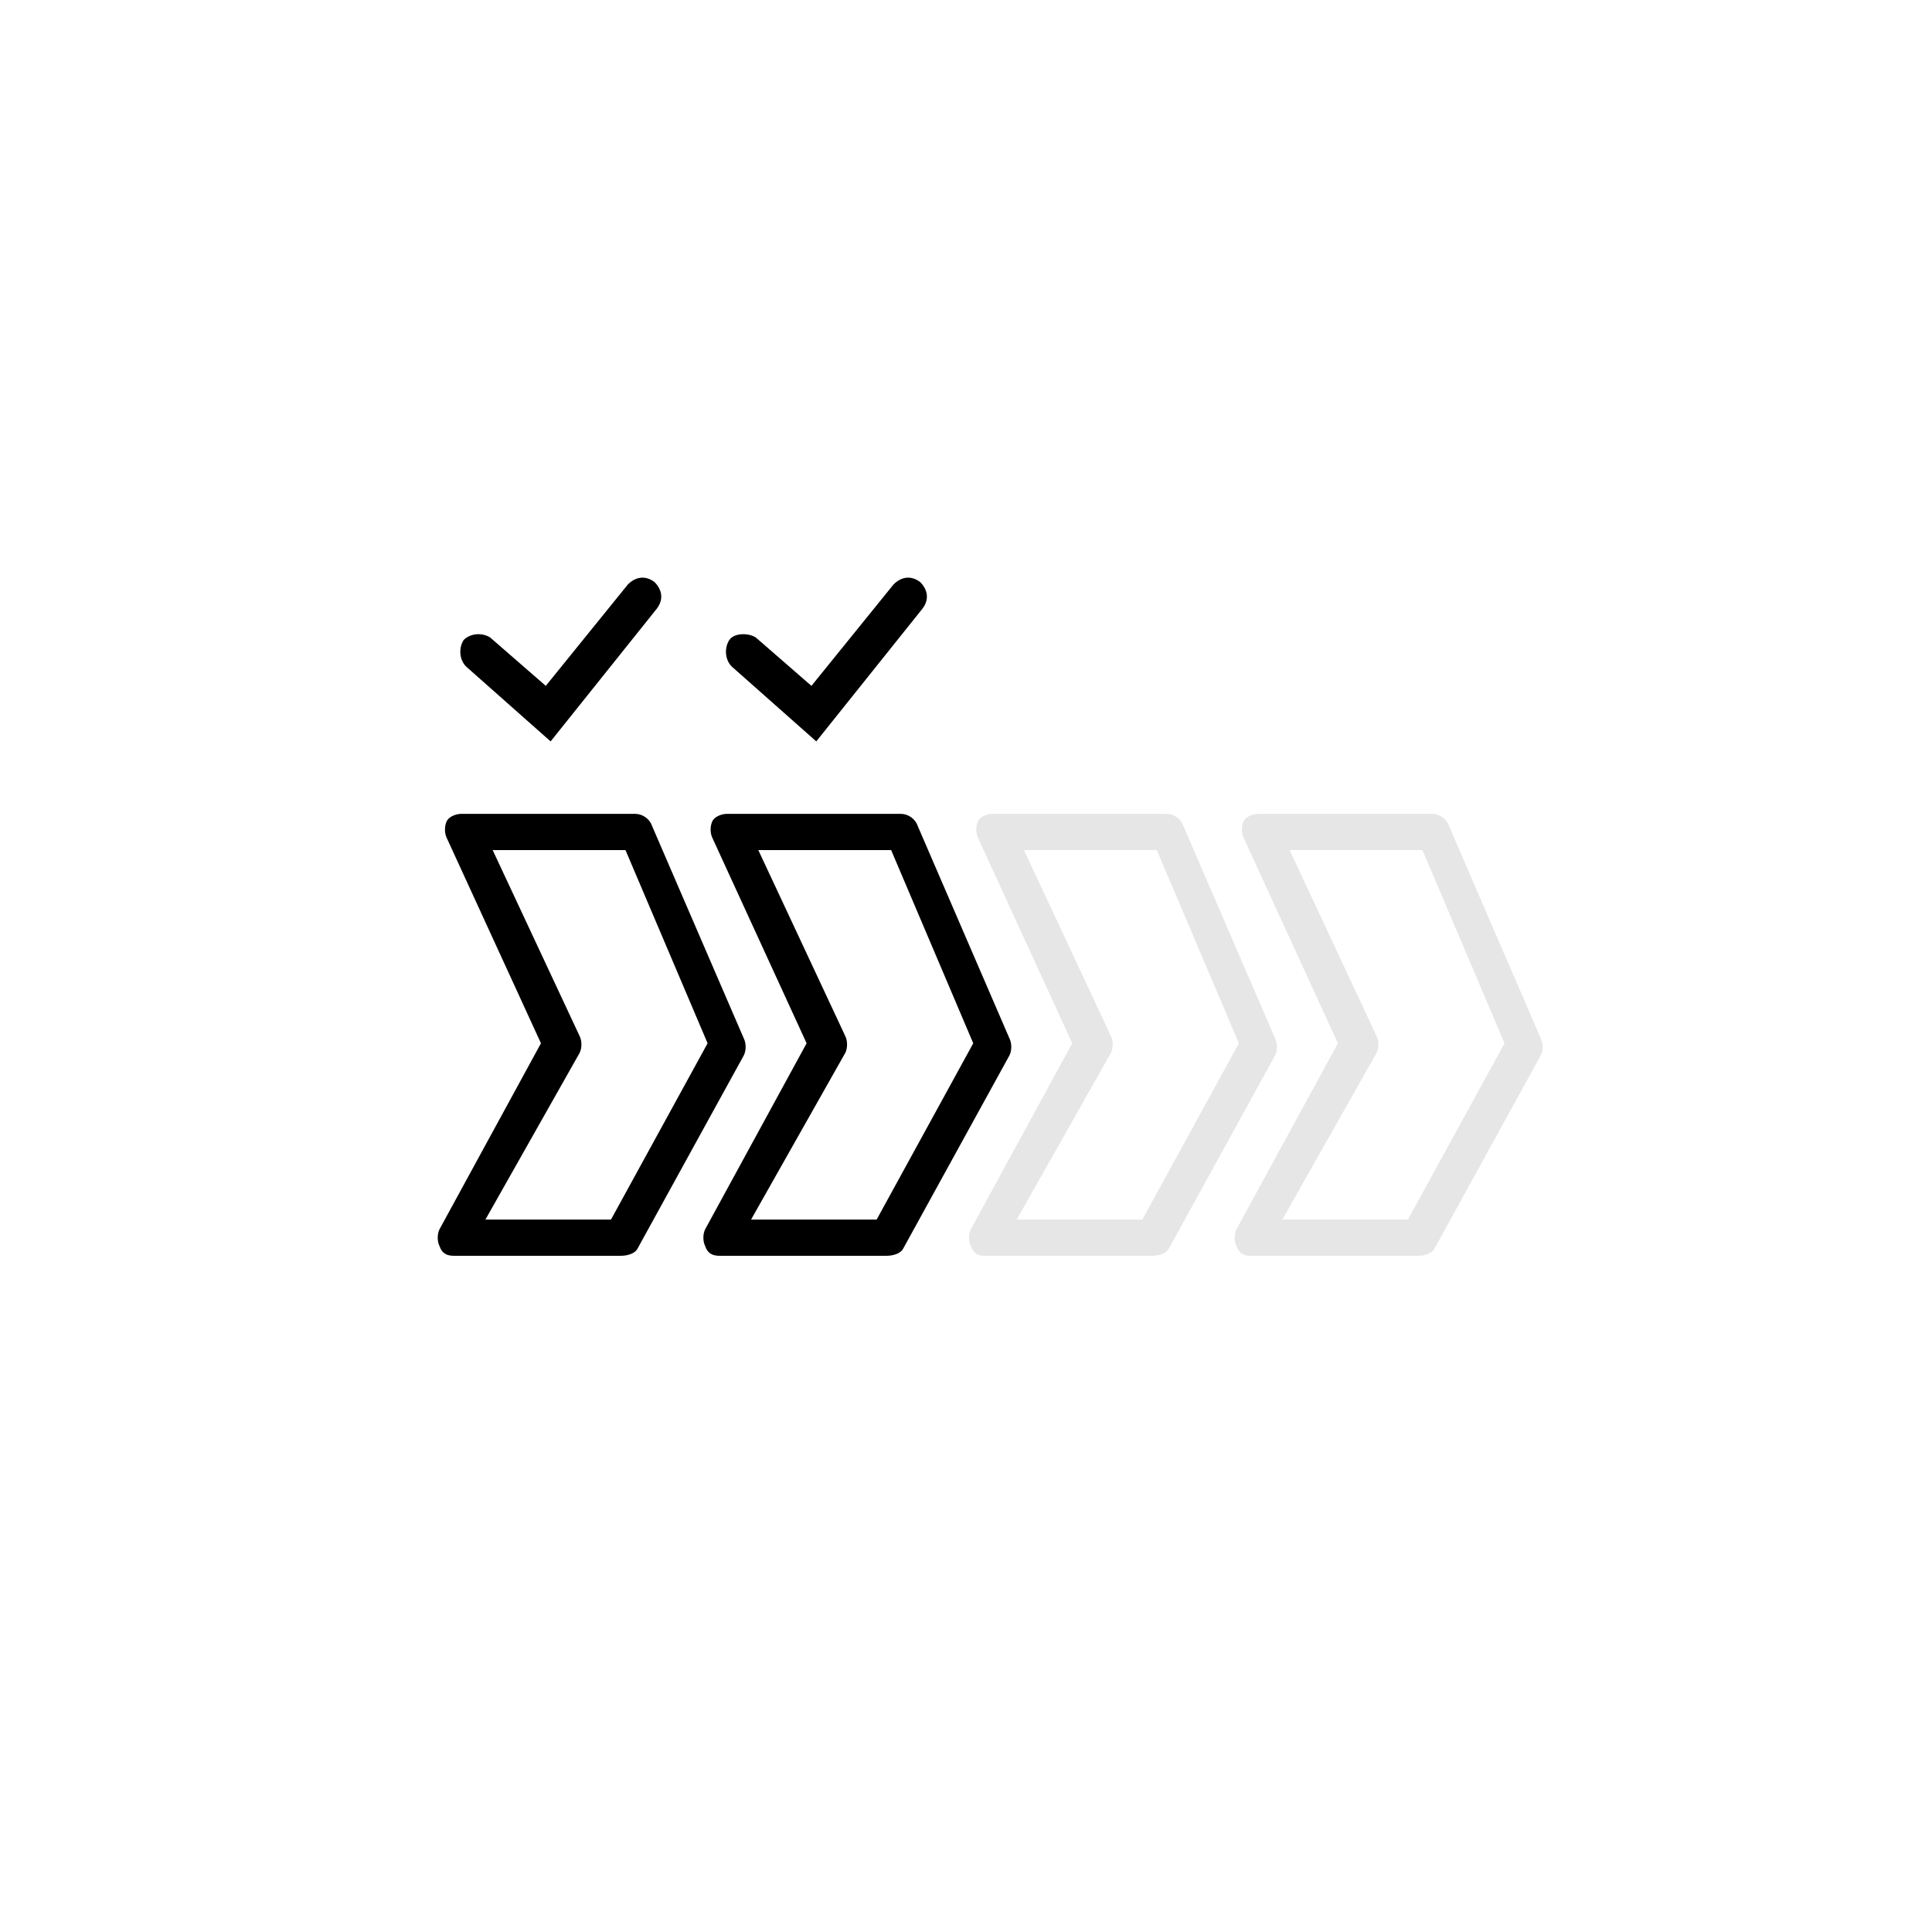
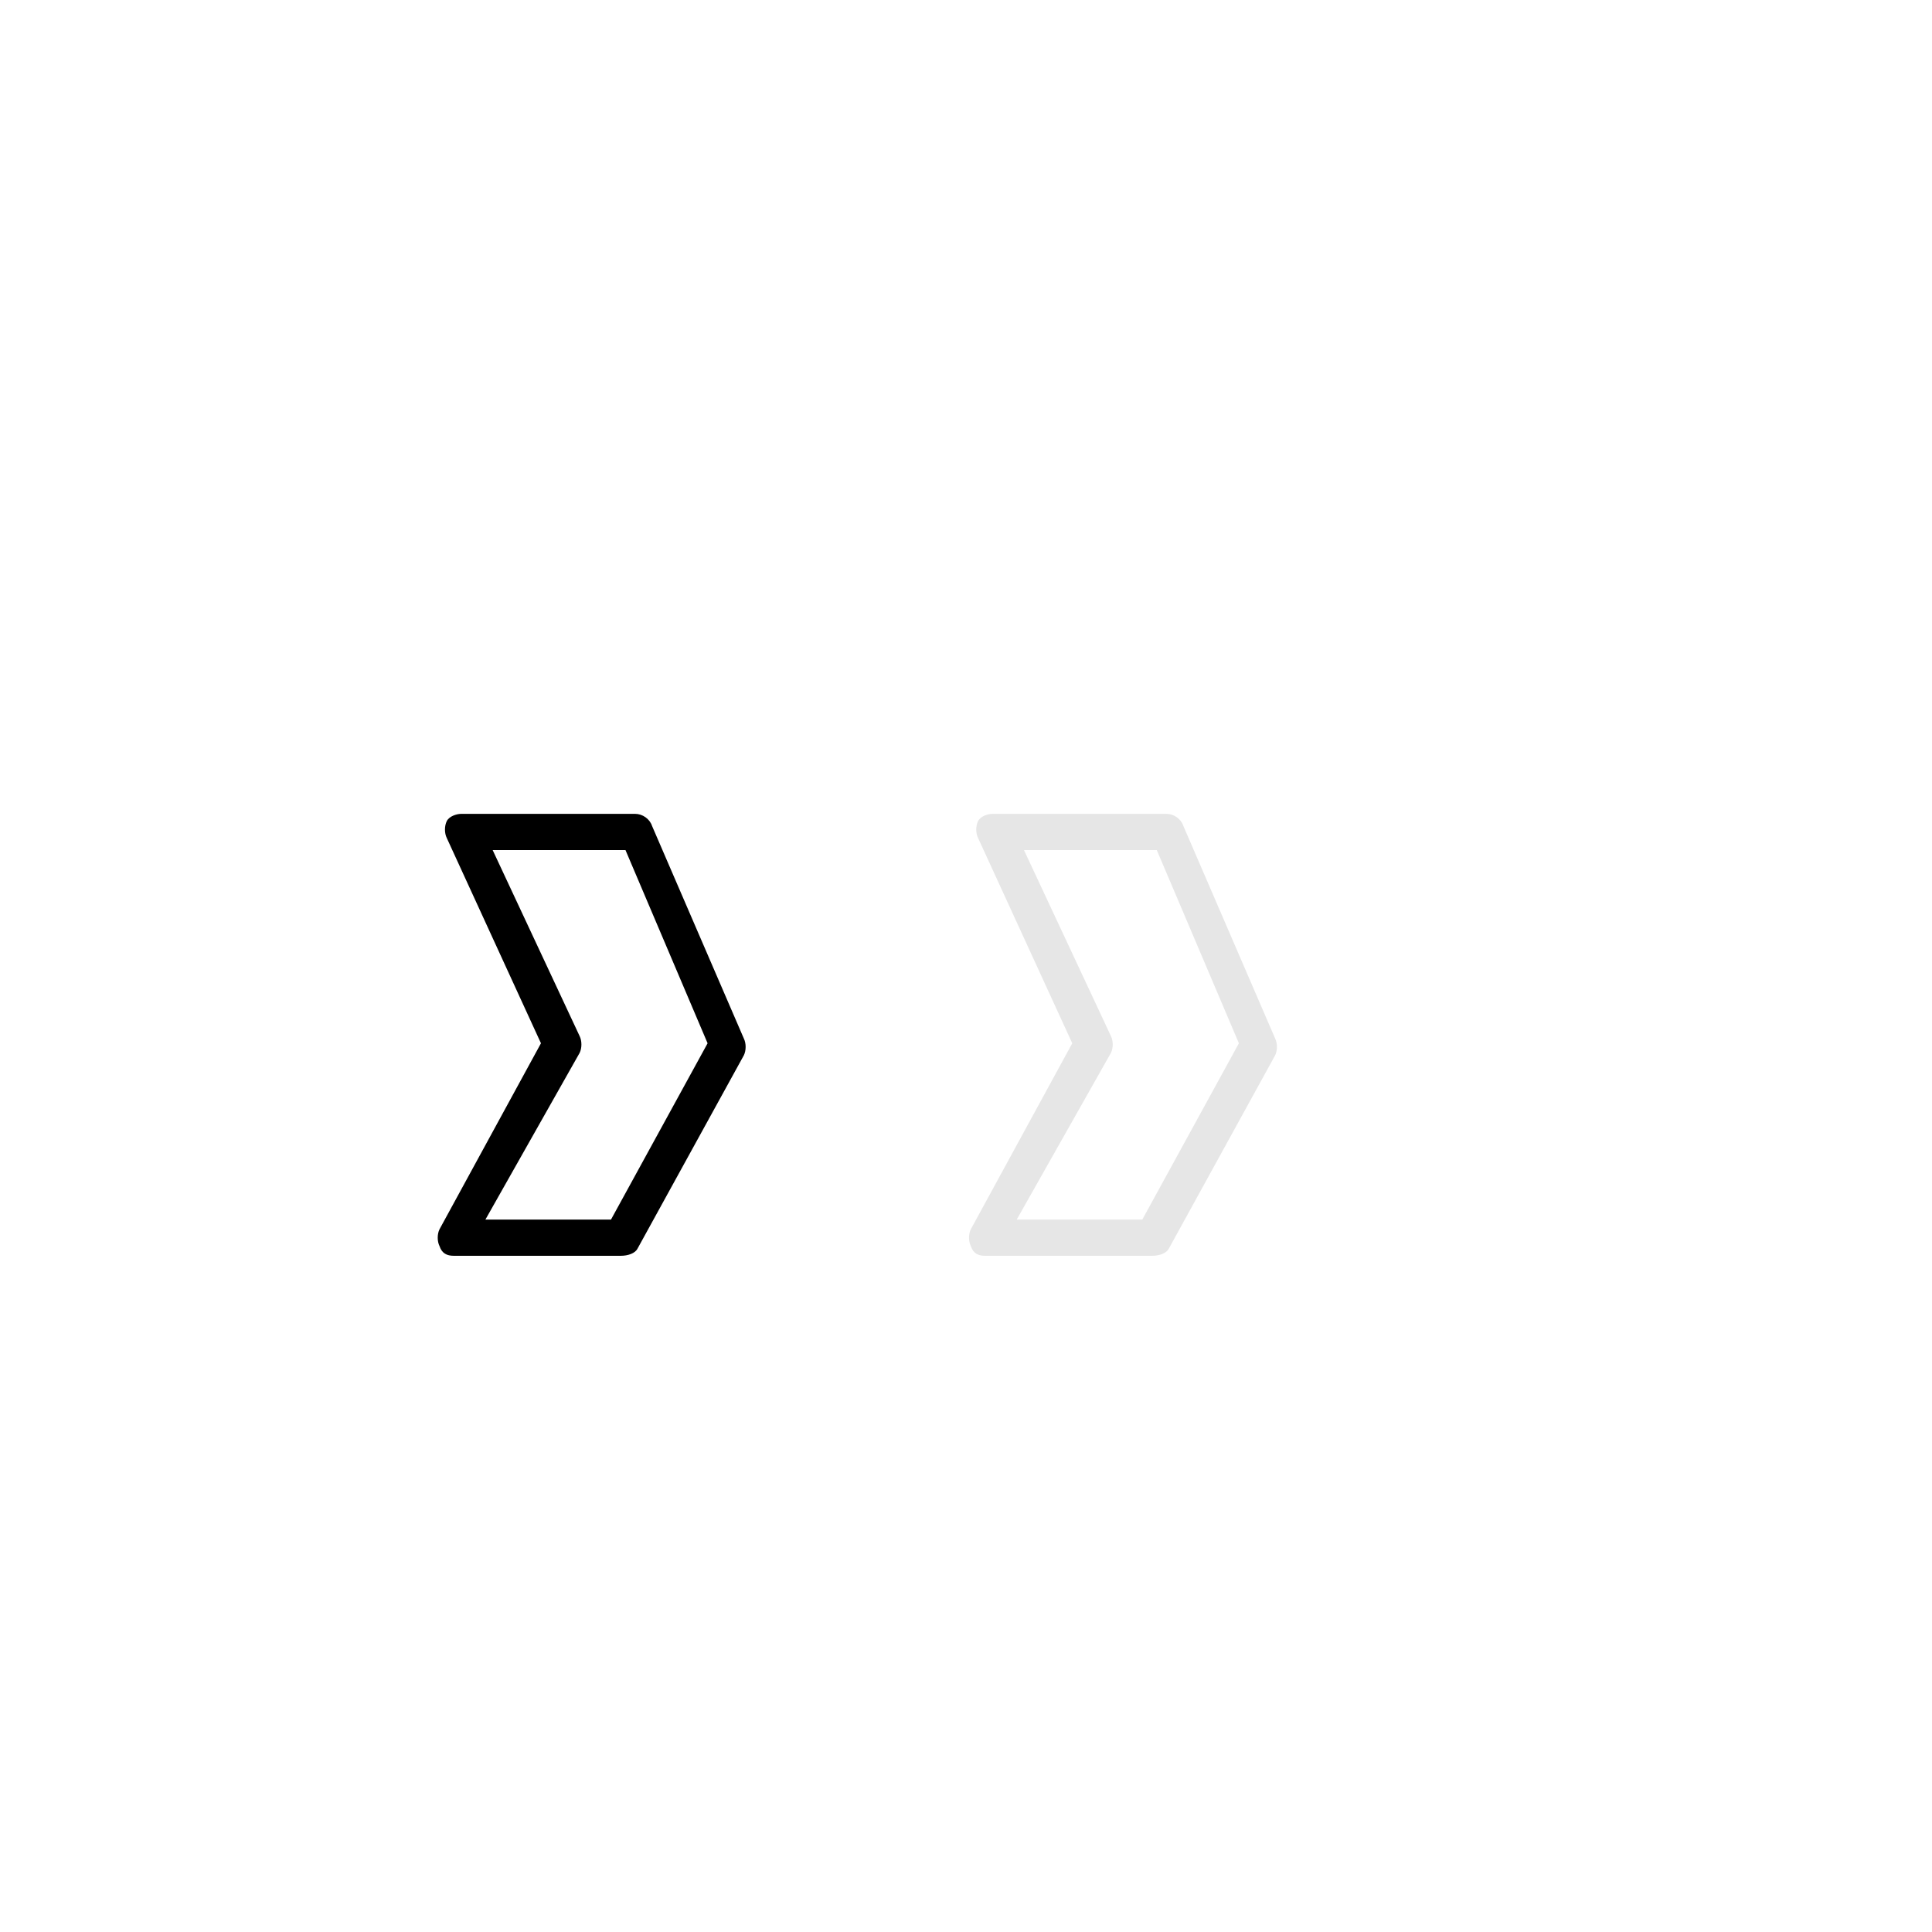
<svg xmlns="http://www.w3.org/2000/svg" version="1.1" id="レイヤー_1" x="0px" y="0px" width="80px" height="80px" viewBox="0 0 80 80" style="enable-background:new 0 0 80 80;" xml:space="preserve">
  <style type="text/css">
	.st0{opacity:0.1;enable-background:new    ;}
</style>
  <g>
    <g id="グループ_6143" transform="translate(-252 -3237)">
      <path d="M277.7,3289h-6.9c-0.3,0-0.5-0.1-0.6-0.4c-0.1-0.2-0.1-0.5,0-0.7l4.2-7.7l-3.9-8.5c-0.1-0.2-0.1-0.5,0-0.7    c0.1-0.2,0.4-0.3,0.6-0.3h7.2c0.3,0,0.6,0.2,0.7,0.5l3.8,8.8c0.1,0.2,0.1,0.5,0,0.7l-4.4,8C278.3,3288.9,278,3289,277.7,3289z     M272.1,3287.5h5.2l4-7.3l-3.4-8h-5.5l3.6,7.7c0.1,0.2,0.1,0.5,0,0.7L272.1,3287.5z" />
-       <path d="M288.7,3289h-6.9c-0.3,0-0.5-0.1-0.6-0.4c-0.1-0.2-0.1-0.5,0-0.7l4.2-7.7l-3.9-8.5c-0.1-0.2-0.1-0.5,0-0.7    c0.1-0.2,0.4-0.3,0.6-0.3h7.2c0.3,0,0.6,0.2,0.7,0.5l3.8,8.8c0.1,0.2,0.1,0.5,0,0.7l-4.4,8C289.3,3288.9,289,3289,288.7,3289z     M283.1,3287.5h5.2l4-7.3l-3.4-8h-5.5l3.6,7.7c0.1,0.2,0.1,0.5,0,0.7L283.1,3287.5z" />
      <path class="st0" d="M299.7,3289h-6.9c-0.3,0-0.5-0.1-0.6-0.4c-0.1-0.2-0.1-0.5,0-0.7l4.2-7.7l-3.9-8.5c-0.1-0.2-0.1-0.5,0-0.7    c0.1-0.2,0.4-0.3,0.6-0.3h7.2c0.3,0,0.6,0.2,0.7,0.5l3.8,8.8c0.1,0.2,0.1,0.5,0,0.7l-4.4,8C300.3,3288.9,300,3289,299.7,3289z     M294.1,3287.5h5.2l4-7.3l-3.4-8h-5.5l3.6,7.7c0.1,0.2,0.1,0.5,0,0.7L294.1,3287.5z" />
-       <path class="st0" d="M310.7,3289h-6.9c-0.3,0-0.5-0.1-0.6-0.4c-0.1-0.2-0.1-0.5,0-0.7l4.2-7.7l-3.9-8.5c-0.1-0.2-0.1-0.5,0-0.7    c0.1-0.2,0.4-0.3,0.6-0.3h7.2c0.3,0,0.6,0.2,0.7,0.5l3.8,8.8c0.1,0.2,0.1,0.5,0,0.7l-4.4,8C311.3,3288.9,311,3289,310.7,3289z     M305.1,3287.5h5.2l4-7.3l-3.4-8h-5.5l3.6,7.7c0.1,0.2,0.1,0.5,0,0.7L305.1,3287.5z" />
    </g>
-     <path d="M22.8,30.7l-3.5-3.1c-0.3-0.3-0.3-0.8-0.1-1.1c0.3-0.3,0.8-0.3,1.1-0.1l2.3,2l3.4-4.2c0.3-0.3,0.7-0.4,1.1-0.1   c0.3,0.3,0.4,0.7,0.1,1.1L22.8,30.7z" />
-     <path d="M33.8,30.7l-3.5-3.1c-0.3-0.3-0.3-0.8-0.1-1.1s0.8-0.3,1.1-0.1l2.3,2l3.4-4.2c0.3-0.3,0.7-0.4,1.1-0.1   c0.3,0.3,0.4,0.7,0.1,1.1L33.8,30.7z" />
  </g>
</svg>